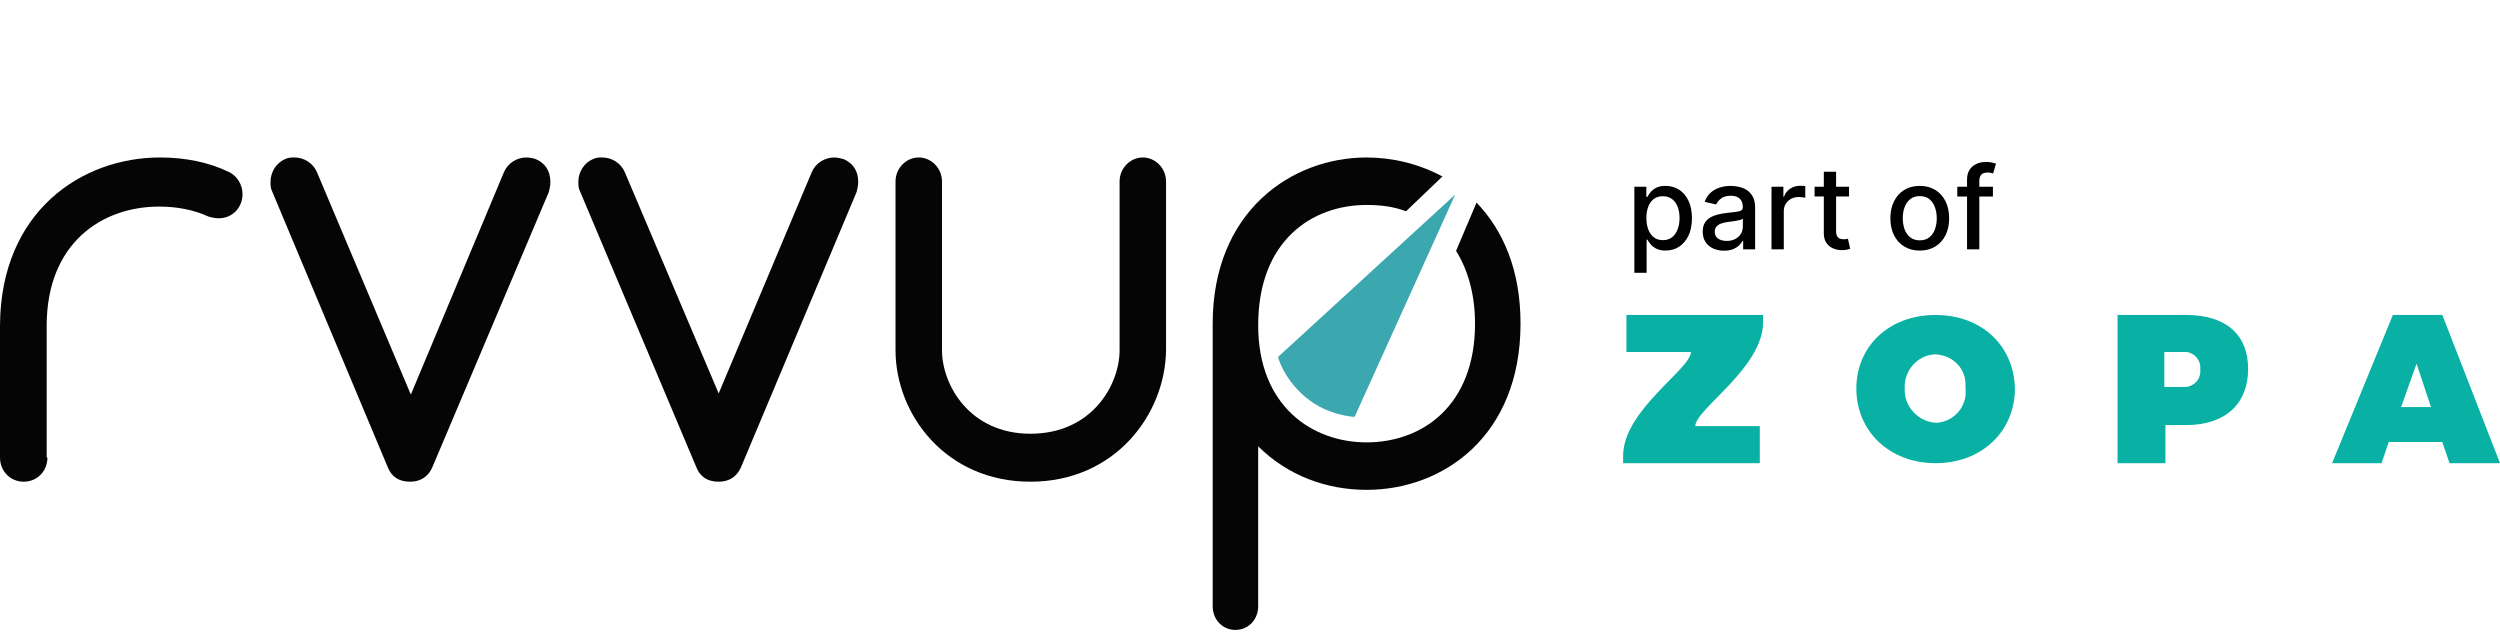
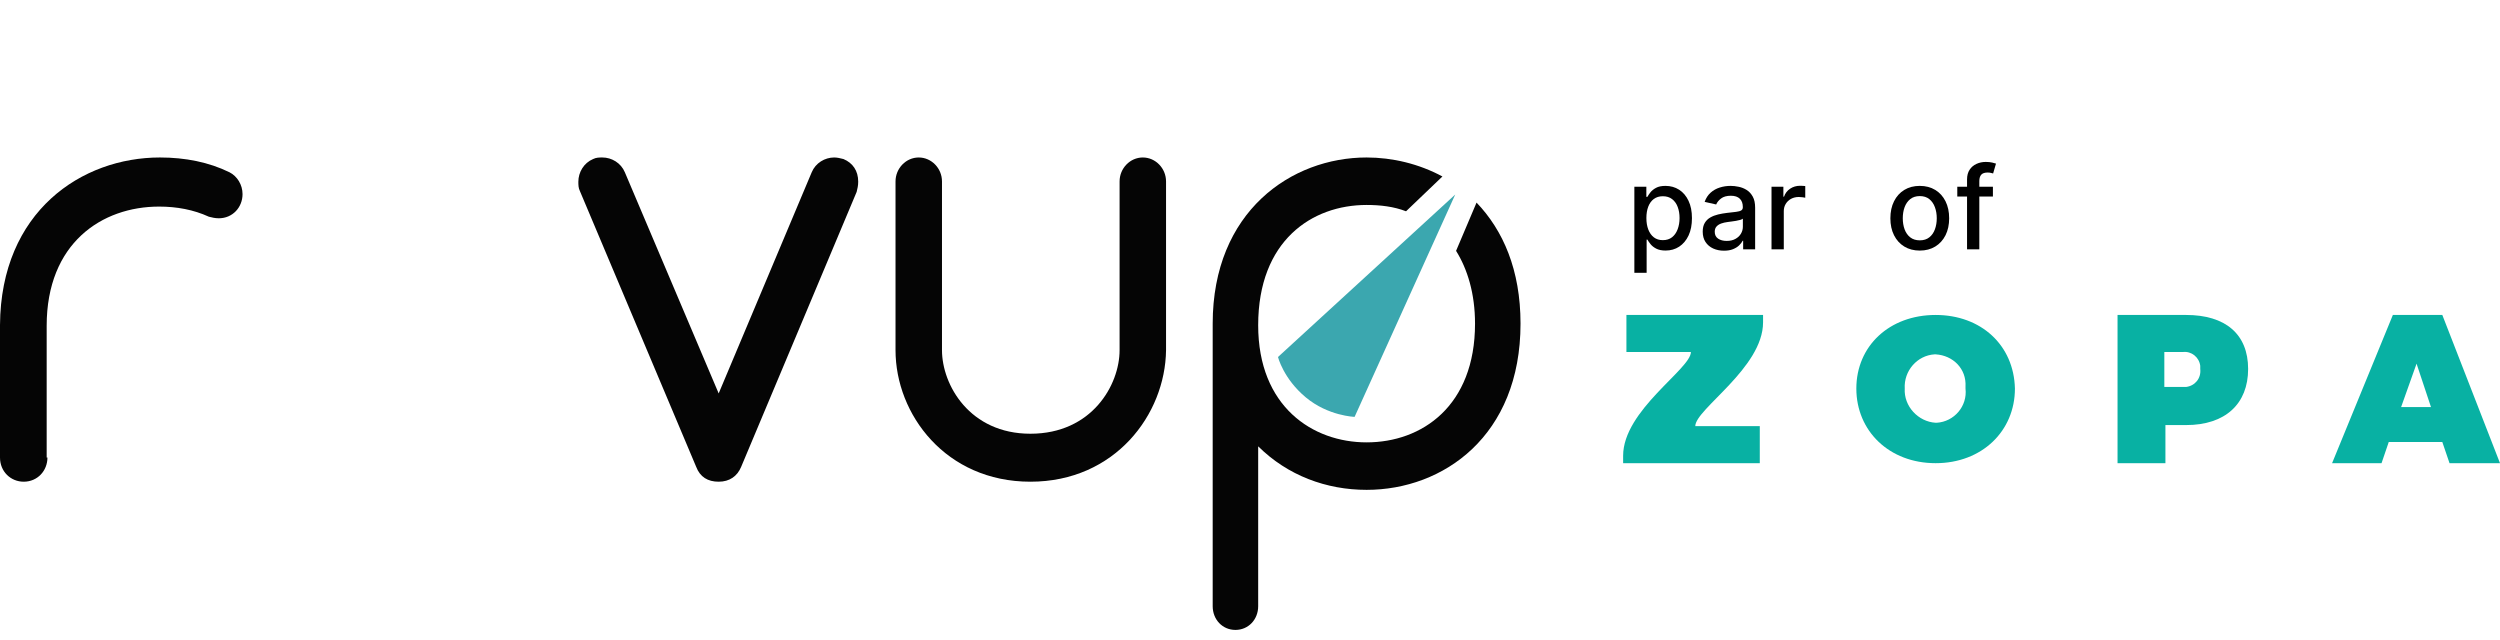
<svg xmlns="http://www.w3.org/2000/svg" width="254" height="65" viewBox="0 0 254 65" fill="none">
  <path d="M4.82 46.486C4.82 47.833 3.809 48.941 2.41 48.941C1.088 48.941 0 47.912 0 46.486V33.025C0.078 21.464 8.318 16 16.247 16C18.812 16 21.221 16.475 23.32 17.505C24.098 17.901 24.642 18.771 24.642 19.722C24.642 21.068 23.631 22.177 22.232 22.177C21.843 22.177 21.532 22.097 21.221 22.018C19.667 21.305 17.957 20.989 16.169 20.989C10.339 20.989 4.742 24.71 4.742 33.104V46.486H4.82Z" fill="#050505" />
-   <path d="M27.643 19.43C27.485 19.111 27.485 18.792 27.485 18.473C27.485 17.515 28.036 16.558 28.982 16.16C29.297 16 29.612 16 29.927 16C30.872 16 31.817 16.558 32.211 17.515L41.741 40.088L51.192 17.515C51.586 16.558 52.531 16 53.476 16C53.791 16 54.185 16.08 54.422 16.16C55.367 16.558 55.918 17.356 55.918 18.473C55.918 18.871 55.839 19.19 55.76 19.509L43.946 47.426C43.552 48.383 42.765 48.941 41.662 48.941C40.559 48.941 39.772 48.463 39.378 47.426L27.643 19.43Z" fill="#050505" />
  <path d="M58.919 19.413C58.761 19.096 58.761 18.778 58.761 18.461C58.761 17.508 59.312 16.556 60.258 16.159C60.573 16 60.888 16 61.203 16C62.148 16 63.093 16.556 63.487 17.508L73.017 39.972L82.468 17.508C82.862 16.556 83.807 16 84.752 16C85.067 16 85.382 16.079 85.698 16.159C86.643 16.556 87.194 17.349 87.194 18.461C87.194 18.858 87.115 19.175 87.037 19.493L75.301 47.433C74.907 48.386 74.12 48.941 73.017 48.941C71.914 48.941 71.127 48.465 70.733 47.433L58.919 19.413Z" fill="#050505" />
  <path d="M150.017 20.583C152.713 23.397 154.485 27.417 154.485 32.884C154.485 44.301 146.628 49.769 138.847 49.769C134.764 49.769 130.835 48.322 127.831 45.347V61.588C127.831 62.955 126.83 64 125.52 64C124.21 64 123.209 62.955 123.209 61.588V32.884C123.209 21.467 131.221 16 138.847 16C141.466 16 144.162 16.643 146.55 17.93L142.853 21.467C141.62 20.985 140.234 20.824 138.847 20.824C133.301 20.824 127.831 24.442 127.831 33.045C127.831 41.327 133.378 44.945 138.847 44.945C144.471 44.945 149.863 41.246 149.863 32.884C149.863 29.829 149.093 27.337 147.937 25.487L150.017 20.583Z" fill="#050505" />
  <path d="M104.69 48.941C96.086 48.941 90.985 42.101 90.985 35.576V18.437C90.985 17.101 92.051 16 93.345 16C94.64 16 95.706 17.101 95.706 18.437V35.576C95.706 39.114 98.522 44.067 104.69 44.067C110.933 44.067 113.75 39.114 113.75 35.576V18.437C113.75 17.101 114.816 16 116.11 16C117.404 16 118.47 17.101 118.47 18.437V35.576C118.394 42.101 113.293 48.941 104.69 48.941Z" fill="#050505" />
  <path d="M147.851 19.765L129.843 36.272C129.843 36.272 130.394 38.483 132.674 40.378C134.955 42.274 137.628 42.353 137.628 42.353L147.851 19.765Z" fill="#3BA7AF" />
  <path d="M165.244 35.765H171.797C171.797 37.486 164.91 41.681 164.91 46.306V47.059H178.794V43.294H172.241C172.241 41.573 179.127 37.378 179.127 32.753V32H165.244V35.765Z" fill="#08B1A3" />
  <path d="M196.66 32C191.952 32 188.604 35.159 188.604 39.477C188.604 43.794 191.952 47.059 196.66 47.059C201.368 47.059 204.716 43.794 204.716 39.477C204.612 35.054 201.264 32 196.66 32ZM199.695 39.477C199.904 41.267 198.544 42.847 196.765 42.952H196.66C194.882 42.847 193.417 41.267 193.522 39.477C193.417 37.687 194.777 36.107 196.556 36.002C196.556 36.002 196.556 36.002 196.66 36.002C198.439 36.107 199.799 37.476 199.695 39.266C199.695 39.371 199.695 39.371 199.695 39.477Z" fill="#08B1A3" />
  <path d="M222.108 32H215.142V47.059H220.007V43.187H222.108C226.088 43.187 228.41 41.035 228.41 37.486C228.41 33.936 226.088 32 222.108 32ZM222.108 39.314C221.997 39.314 221.887 39.314 221.776 39.314H219.896V35.765H221.776C222.661 35.657 223.435 36.303 223.545 37.163C223.545 37.271 223.545 37.378 223.545 37.486C223.656 38.454 222.992 39.207 222.108 39.314Z" fill="#08B1A3" />
  <path d="M248.139 32H243.115L236.94 47.059H241.964L242.697 44.908H248.139L248.872 47.059H254L248.139 32ZM243.953 41.358L245.522 36.948L246.988 41.358H243.953Z" fill="#08B1A3" />
  <path d="M202.48 18.97V19.965H198.86V18.97H202.48ZM199.852 25.332V18.233C199.852 17.836 199.94 17.506 200.115 17.243C200.29 16.978 200.522 16.781 200.811 16.651C201.101 16.518 201.415 16.452 201.754 16.452C202.004 16.452 202.218 16.473 202.396 16.514C202.574 16.553 202.706 16.589 202.793 16.622L202.501 17.624C202.442 17.608 202.367 17.588 202.275 17.566C202.184 17.541 202.072 17.529 201.942 17.529C201.639 17.529 201.422 17.604 201.291 17.753C201.163 17.902 201.099 18.117 201.099 18.399V25.332H199.852Z" fill="black" />
  <path d="M195.049 25.459C194.448 25.459 193.924 25.322 193.476 25.049C193.029 24.776 192.681 24.393 192.434 23.902C192.186 23.41 192.062 22.836 192.062 22.179C192.062 21.519 192.186 20.942 192.434 20.448C192.681 19.953 193.029 19.569 193.476 19.296C193.924 19.023 194.448 18.886 195.049 18.886C195.649 18.886 196.173 19.023 196.621 19.296C197.069 19.569 197.416 19.953 197.664 20.448C197.911 20.942 198.035 21.519 198.035 22.179C198.035 22.836 197.911 23.41 197.664 23.902C197.416 24.393 197.069 24.776 196.621 25.049C196.173 25.322 195.649 25.459 195.049 25.459ZM195.053 24.419C195.442 24.419 195.765 24.317 196.02 24.113C196.276 23.909 196.465 23.637 196.588 23.297C196.713 22.957 196.775 22.583 196.775 22.175C196.775 21.769 196.713 21.396 196.588 21.056C196.465 20.714 196.276 20.439 196.02 20.232C195.765 20.025 195.442 19.922 195.053 19.922C194.661 19.922 194.335 20.025 194.077 20.232C193.821 20.439 193.631 20.714 193.505 21.056C193.383 21.396 193.322 21.769 193.322 22.175C193.322 22.583 193.383 22.957 193.505 23.297C193.631 23.637 193.821 23.909 194.077 24.113C194.335 24.317 194.661 24.419 195.053 24.419Z" fill="black" />
-   <path d="M187.861 18.969V19.963H184.362V18.969H187.861ZM185.3 17.445H186.547V23.463C186.547 23.703 186.583 23.884 186.656 24.006C186.728 24.124 186.821 24.206 186.935 24.25C187.052 24.291 187.178 24.312 187.315 24.312C187.415 24.312 187.502 24.305 187.577 24.291C187.653 24.277 187.711 24.266 187.753 24.258L187.978 25.281C187.906 25.309 187.803 25.336 187.669 25.364C187.536 25.394 187.369 25.411 187.169 25.414C186.841 25.419 186.535 25.361 186.251 25.24C185.968 25.118 185.738 24.93 185.563 24.677C185.388 24.422 185.3 24.104 185.3 23.72V17.445Z" fill="black" />
  <path d="M179.986 25.332V18.97H181.191V19.981H181.258C181.375 19.639 181.58 19.369 181.875 19.173C182.173 18.974 182.509 18.875 182.884 18.875C182.962 18.875 183.054 18.878 183.16 18.883C183.268 18.889 183.353 18.896 183.414 18.904V20.089C183.364 20.075 183.275 20.06 183.147 20.043C183.019 20.024 182.891 20.014 182.764 20.014C182.469 20.014 182.206 20.076 181.975 20.2C181.747 20.322 181.567 20.492 181.433 20.71C181.3 20.925 181.233 21.171 181.233 21.447V25.332H179.986Z" fill="black" />
  <path d="M175.161 25.471C174.755 25.471 174.388 25.397 174.06 25.248C173.731 25.096 173.471 24.877 173.28 24.589C173.091 24.302 172.996 23.95 172.996 23.533C172.996 23.174 173.066 22.879 173.205 22.647C173.344 22.415 173.531 22.231 173.768 22.096C174.004 21.961 174.268 21.858 174.56 21.789C174.852 21.72 175.15 21.668 175.453 21.632C175.836 21.588 176.148 21.552 176.387 21.524C176.626 21.494 176.8 21.446 176.908 21.379C177.017 21.313 177.071 21.205 177.071 21.056V21.027C177.071 20.666 176.968 20.385 176.762 20.187C176.559 19.988 176.256 19.888 175.853 19.888C175.433 19.888 175.102 19.981 174.86 20.166C174.621 20.348 174.456 20.551 174.364 20.775L173.192 20.51C173.331 20.123 173.534 19.811 173.801 19.574C174.071 19.333 174.381 19.159 174.731 19.052C175.081 18.941 175.45 18.886 175.836 18.886C176.092 18.886 176.363 18.916 176.65 18.977C176.939 19.035 177.209 19.143 177.459 19.3C177.712 19.458 177.919 19.683 178.08 19.975C178.242 20.265 178.322 20.642 178.322 21.106V25.331H177.104V24.461H177.054C176.974 24.621 176.853 24.779 176.691 24.933C176.53 25.088 176.323 25.216 176.07 25.318C175.817 25.42 175.514 25.471 175.161 25.471ZM175.432 24.477C175.777 24.477 176.071 24.41 176.316 24.274C176.563 24.139 176.751 23.962 176.879 23.744C177.01 23.523 177.075 23.287 177.075 23.036V22.216C177.031 22.26 176.944 22.302 176.816 22.34C176.691 22.376 176.548 22.408 176.387 22.436C176.226 22.46 176.069 22.484 175.916 22.506C175.763 22.525 175.635 22.542 175.532 22.556C175.29 22.586 175.069 22.637 174.869 22.709C174.671 22.781 174.513 22.884 174.393 23.02C174.276 23.152 174.218 23.329 174.218 23.55C174.218 23.856 174.332 24.088 174.56 24.245C174.788 24.4 175.079 24.477 175.432 24.477Z" fill="black" />
  <path d="M166.051 27.716V18.969H167.269V20H167.373C167.445 19.868 167.549 19.714 167.686 19.54C167.822 19.366 168.011 19.215 168.253 19.085C168.495 18.952 168.815 18.886 169.212 18.886C169.729 18.886 170.191 19.016 170.597 19.275C171.003 19.535 171.321 19.909 171.552 20.398C171.786 20.887 171.902 21.475 171.902 22.162C171.902 22.85 171.787 23.439 171.556 23.931C171.325 24.419 171.008 24.796 170.605 25.061C170.202 25.324 169.742 25.455 169.225 25.455C168.835 25.455 168.517 25.39 168.27 25.26C168.025 25.131 167.833 24.979 167.694 24.805C167.555 24.631 167.448 24.476 167.373 24.341H167.298V27.716H166.051ZM167.273 22.15C167.273 22.597 167.338 22.989 167.469 23.326C167.599 23.663 167.789 23.927 168.036 24.117C168.283 24.305 168.587 24.399 168.945 24.399C169.318 24.399 169.629 24.301 169.88 24.105C170.13 23.906 170.319 23.637 170.447 23.297C170.577 22.957 170.643 22.575 170.643 22.15C170.643 21.73 170.579 21.353 170.451 21.019C170.326 20.685 170.137 20.421 169.884 20.228C169.633 20.035 169.321 19.938 168.945 19.938C168.584 19.938 168.278 20.031 168.028 20.216C167.78 20.401 167.593 20.659 167.465 20.99C167.337 21.321 167.273 21.708 167.273 22.15Z" fill="black" />
</svg>